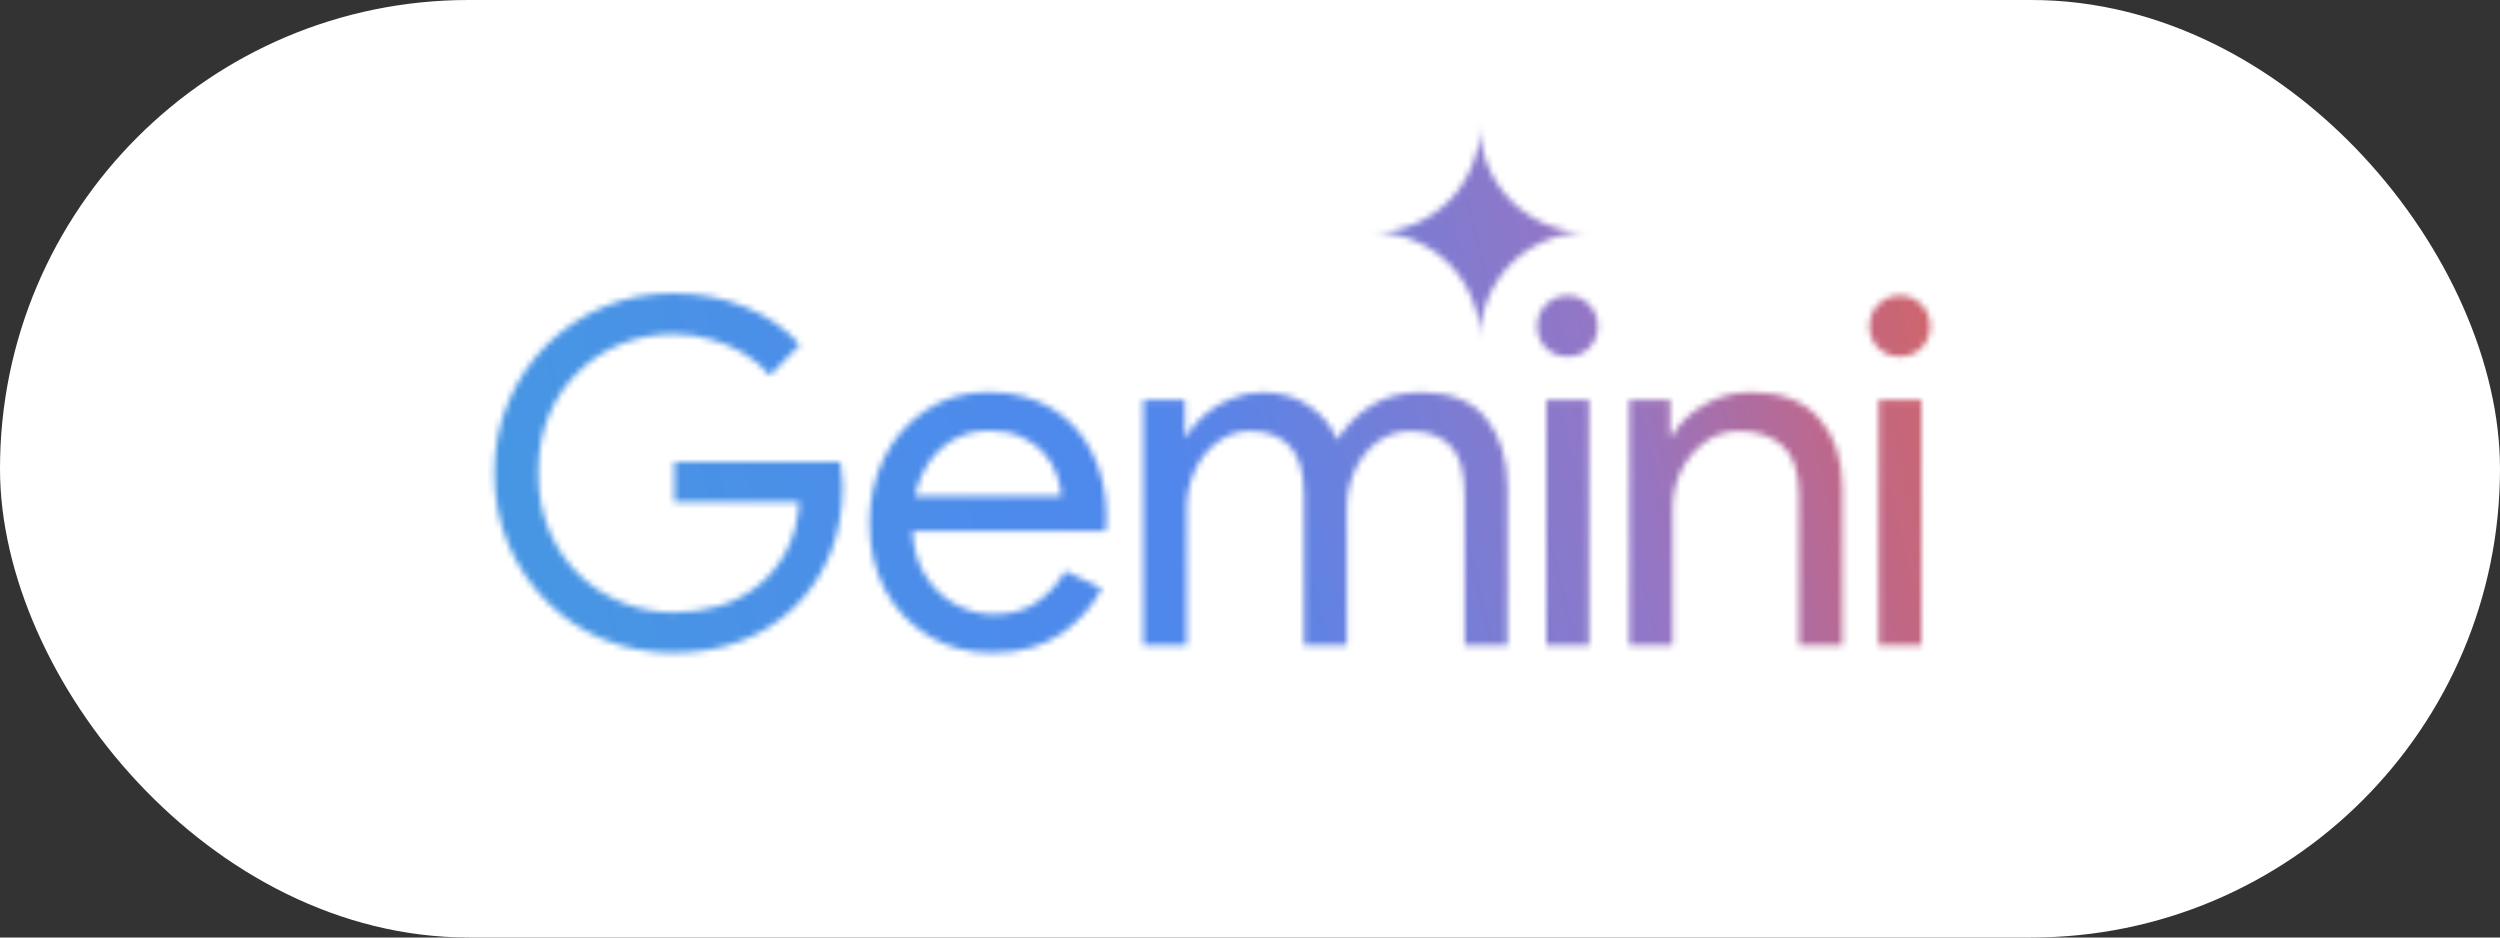
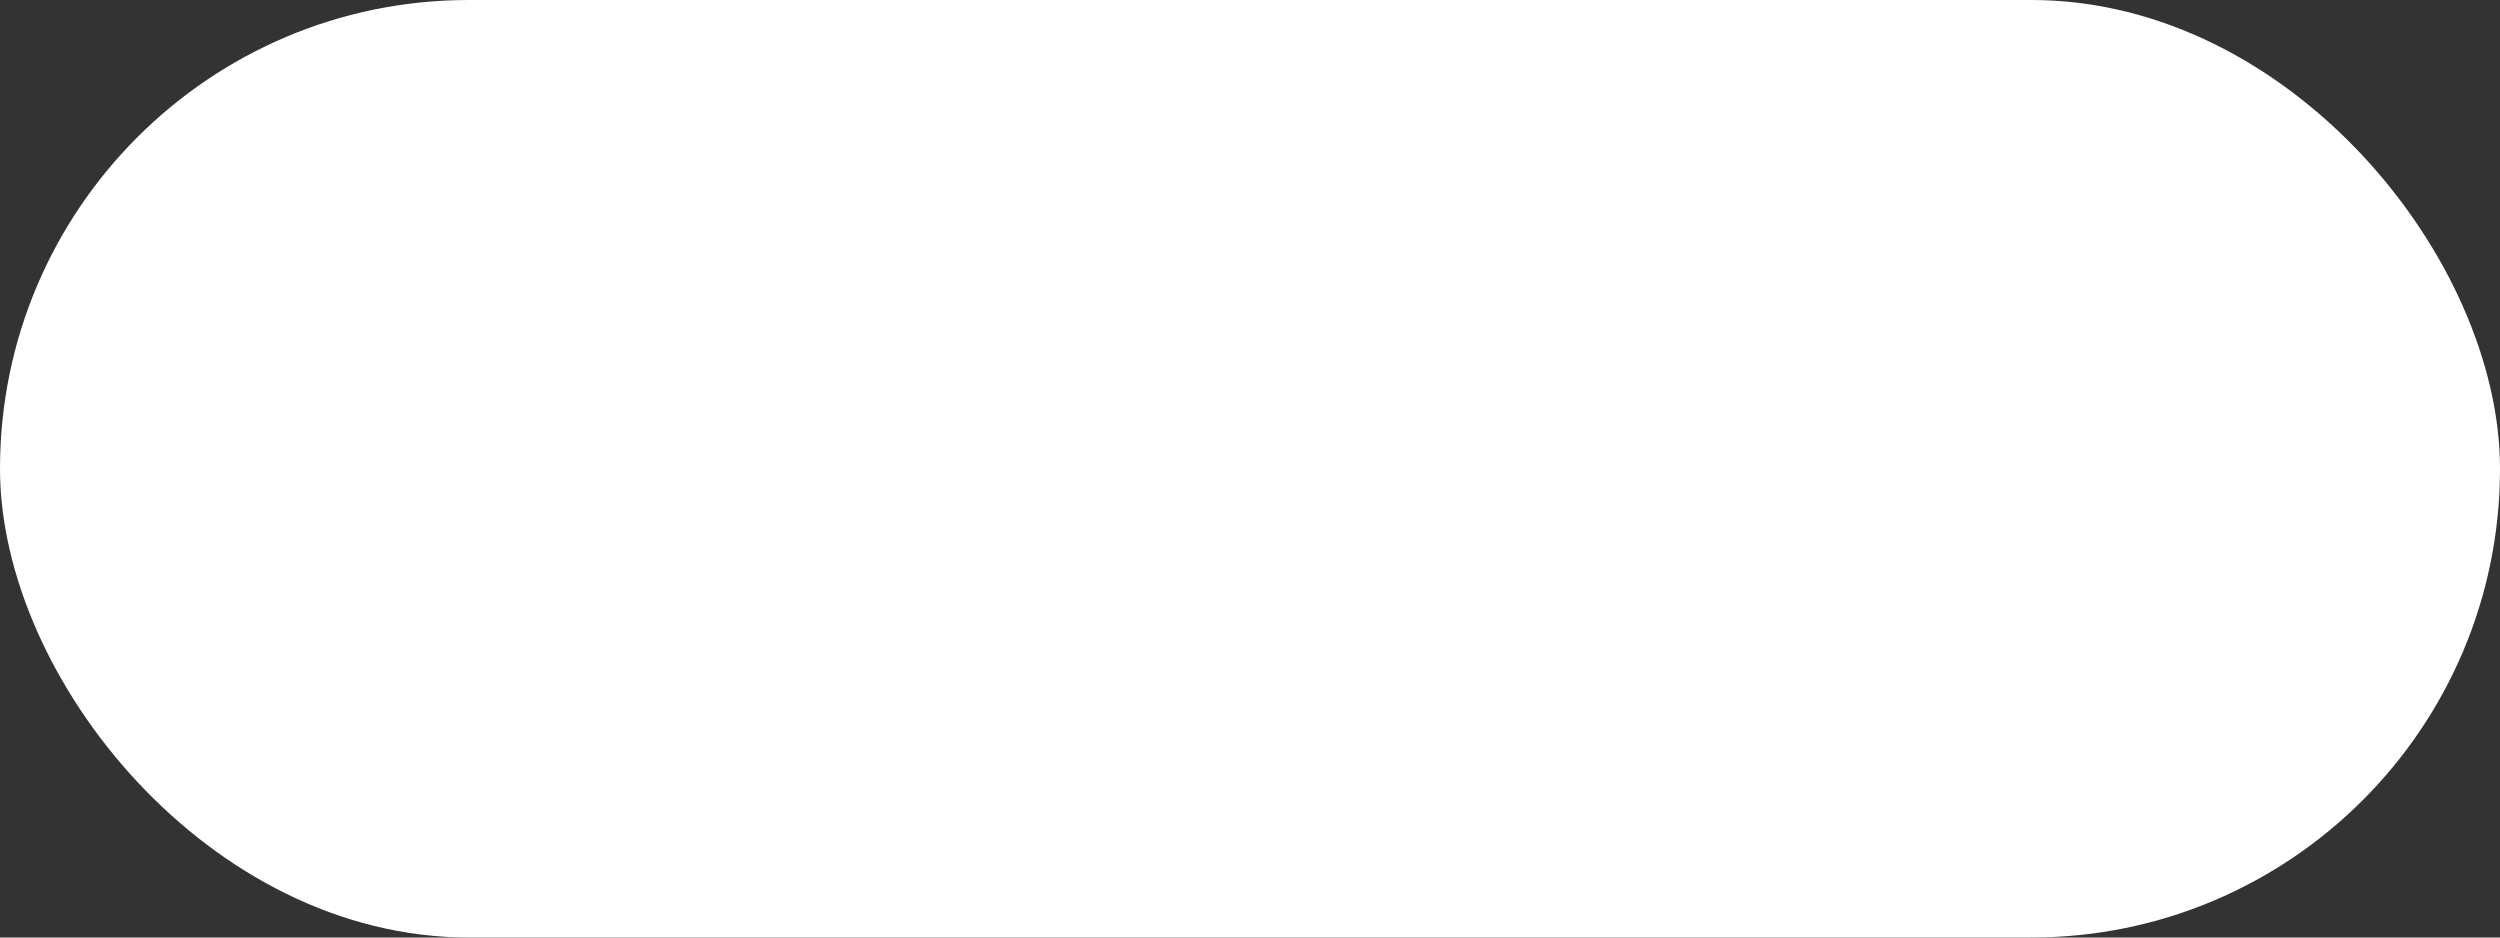
<svg xmlns="http://www.w3.org/2000/svg" viewBox="0 0 400 150">
  <rect x="0" y="0" width="400" height="150" fill="#333333" stroke="none" />
  <defs>
    <style> .cls-1 { fill: none; } .cls-2 { mask: url(#mask); } .cls-3 { fill-rule: evenodd; } .cls-3, .cls-4 { fill: #fff; } .cls-5 { fill: url(#Unbenannter_Verlauf_9); } .cls-6 { clip-path: url(#clippath); } </style>
    <clipPath id="clippath">
      <rect class="cls-1" x="70.79" y="13.02" width="260" height="104.28" />
    </clipPath>
    <mask id="mask" x="-26.59" y="-284.09" width="555.69" height="457.68" maskUnits="userSpaceOnUse">
      <g id="mask0_958_15881" data-name="mask0 958 15881">
        <path class="cls-3" d="M235.44,47.59c.91,2.08,1.37,4.3,1.37,6.67,0-2.37.44-4.59,1.32-6.67.91-2.08,2.14-3.89,3.68-5.43,1.54-1.54,3.35-2.75,5.43-3.63,2.08-.91,4.3-1.37,6.67-1.37-2.36,0-4.59-.44-6.67-1.33-2.08-.91-3.89-2.14-5.43-3.68-1.54-1.54-2.76-3.35-3.68-5.43-.88-2.08-1.32-4.3-1.32-6.67,0,2.37-.46,4.59-1.37,6.67-.88,2.08-2.09,3.89-3.63,5.43-1.54,1.54-3.35,2.76-5.43,3.68-2.08.88-4.3,1.33-6.67,1.33,2.37,0,4.59.46,6.67,1.37,2.08.88,3.89,2.09,5.43,3.63,1.54,1.54,2.75,3.35,3.63,5.43ZM96.56,102.3c3.49,1.44,7.21,2.15,11.16,2.15s7.64-.64,10.93-1.92c3.28-1.28,6.13-3.1,8.54-5.46s4.28-5.15,5.62-8.39c1.33-3.28,2-6.87,2-10.77v-.08c0-.72-.05-1.39-.15-2-.05-.62-.13-1.26-.23-1.92h-26.54v6.39h20c-.21,3.08-.92,5.74-2.15,8-1.18,2.21-2.69,4.03-4.54,5.46-1.8,1.44-3.87,2.51-6.23,3.23-2.31.67-4.72,1-7.23,1-2.77,0-5.46-.51-8.08-1.54-2.62-1.03-4.95-2.51-7-4.46-2-1.95-3.59-4.28-4.77-7-1.18-2.77-1.77-5.87-1.77-9.31s.56-6.51,1.69-9.23c1.18-2.77,2.77-5.1,4.77-7,2-1.95,4.31-3.44,6.92-4.46,2.67-1.03,5.41-1.54,8.23-1.54,2.1,0,4.1.28,6,.85,1.9.51,3.64,1.26,5.23,2.23,1.64.97,3.05,2.15,4.23,3.54l4.77-4.92c-2.31-2.62-5.26-4.64-8.85-6.08-3.54-1.44-7.34-2.15-11.39-2.15s-7.59.72-11.08,2.15c-3.44,1.44-6.49,3.46-9.16,6.08-2.62,2.62-4.67,5.67-6.16,9.16-1.49,3.49-2.23,7.28-2.23,11.39s.74,7.9,2.23,11.39c1.49,3.49,3.54,6.54,6.16,9.16,2.62,2.62,5.64,4.64,9.08,6.08ZM148.58,101.76c2.97,1.8,6.36,2.69,10.16,2.69,4.31,0,7.92-.97,10.85-2.92,2.92-1.95,5.15-4.41,6.69-7.39l-5.85-2.77c-1.08,1.95-2.57,3.59-4.46,4.92-1.85,1.33-4.16,2-6.93,2-2.15,0-4.23-.54-6.23-1.62-2-1.08-3.64-2.69-4.92-4.85-1.11-1.86-1.74-4.14-1.89-6.85h30.89c.05-.26.08-.59.08-1,.05-.41.08-.8.08-1.15,0-3.9-.77-7.36-2.31-10.39-1.49-3.03-3.64-5.39-6.46-7.08-2.82-1.74-6.18-2.62-10.08-2.62s-7.21.97-10.08,2.92c-2.87,1.9-5.1,4.44-6.69,7.62-1.54,3.18-2.31,6.64-2.31,10.39,0,4,.82,7.57,2.46,10.7,1.69,3.13,4.03,5.59,7,7.39ZM146.4,79.37c.24-1.14.59-2.22,1.03-3.23.98-2.21,2.39-3.95,4.23-5.23,1.9-1.33,4.1-2,6.62-2,2.1,0,3.87.36,5.31,1.08,1.44.67,2.62,1.54,3.54,2.62.92,1.08,1.59,2.23,2,3.46.41,1.18.64,2.28.69,3.31h-23.42ZM182.94,63.98v39.24h6.92v-21.85c0-2.15.44-4.18,1.31-6.08.87-1.9,2.08-3.41,3.62-4.54,1.54-1.18,3.28-1.77,5.23-1.77,2.72,0,4.82.8,6.31,2.39,1.54,1.54,2.31,4.18,2.31,7.93v23.93h6.85v-22.01c0-2.15.44-4.15,1.31-6,.87-1.9,2.08-3.41,3.62-4.54,1.54-1.13,3.28-1.69,5.23-1.69,2.77,0,4.9.77,6.39,2.31,1.54,1.54,2.31,4.18,2.31,7.93v24.01h6.85v-25.16c0-4.57-1.13-8.26-3.39-11.08-2.21-2.82-5.67-4.23-10.39-4.23-3.13,0-5.82.72-8.08,2.15-2.26,1.44-4.05,3.26-5.39,5.46-.92-2.26-2.44-4.08-4.54-5.46-2.05-1.44-4.54-2.15-7.46-2.15-1.64,0-3.28.33-4.92,1-1.59.62-3,1.46-4.23,2.54-1.23,1.03-2.21,2.18-2.92,3.46h-.31v-5.77h-6.62ZM247.41,63.98v39.24h6.85v-39.24h-6.85ZM247.34,55.67c.97.92,2.13,1.38,3.46,1.38s2.54-.46,3.46-1.38c.92-.97,1.39-2.13,1.39-3.46s-.46-2.54-1.39-3.46c-.92-.97-2.08-1.46-3.46-1.46s-2.49.49-3.46,1.46c-.92.92-1.39,2.08-1.39,3.46s.46,2.49,1.39,3.46ZM260.69,63.98v39.24h6.92v-21.85c0-2.1.44-4.08,1.31-5.92.92-1.9,2.18-3.44,3.77-4.62,1.59-1.23,3.46-1.85,5.62-1.85,2.87,0,5.18.8,6.92,2.39,1.74,1.54,2.62,4.18,2.62,7.93v23.93h6.92v-25.16c0-4.62-1.23-8.31-3.69-11.08-2.46-2.82-6.08-4.23-10.85-4.23-2.82,0-5.39.69-7.69,2.08-2.31,1.38-3.98,3.03-5,4.92h-.31v-5.77h-6.54ZM300.59,63.98v39.24h6.85v-39.24h-6.85ZM300.51,55.67c.97.92,2.13,1.38,3.46,1.38s2.54-.46,3.46-1.38c.92-.97,1.39-2.13,1.39-3.46s-.46-2.54-1.39-3.46c-.92-.97-2.08-1.46-3.46-1.46s-2.49.49-3.46,1.46c-.92.92-1.39,2.08-1.39,3.46s.46,2.49,1.39,3.46Z" />
      </g>
    </mask>
    <linearGradient id="Unbenannter_Verlauf_9" data-name="Unbenannter Verlauf 9" x1="15.24" y1="829.98" x2="290.63" y2="896.81" gradientTransform="translate(0 832) scale(1 -1)" gradientUnits="userSpaceOnUse">
      <stop offset="0" stop-color="#439ddf" />
      <stop offset=".52" stop-color="#4f87ed" />
      <stop offset=".78" stop-color="#9476c5" />
      <stop offset=".89" stop-color="#bc688e" />
      <stop offset="1" stop-color="#d6645d" />
    </linearGradient>
  </defs>
  <g id="BG">
    <rect class="cls-4" y="0" width="400" height="150" rx="75" ry="75" />
  </g>
  <g id="Ebene_2" data-name="Ebene 2">
    <g class="cls-6">
      <g class="cls-2">
-         <rect class="cls-5" x="-26.59" y="-284.09" width="555.69" height="457.68" />
-       </g>
+         </g>
    </g>
  </g>
</svg>